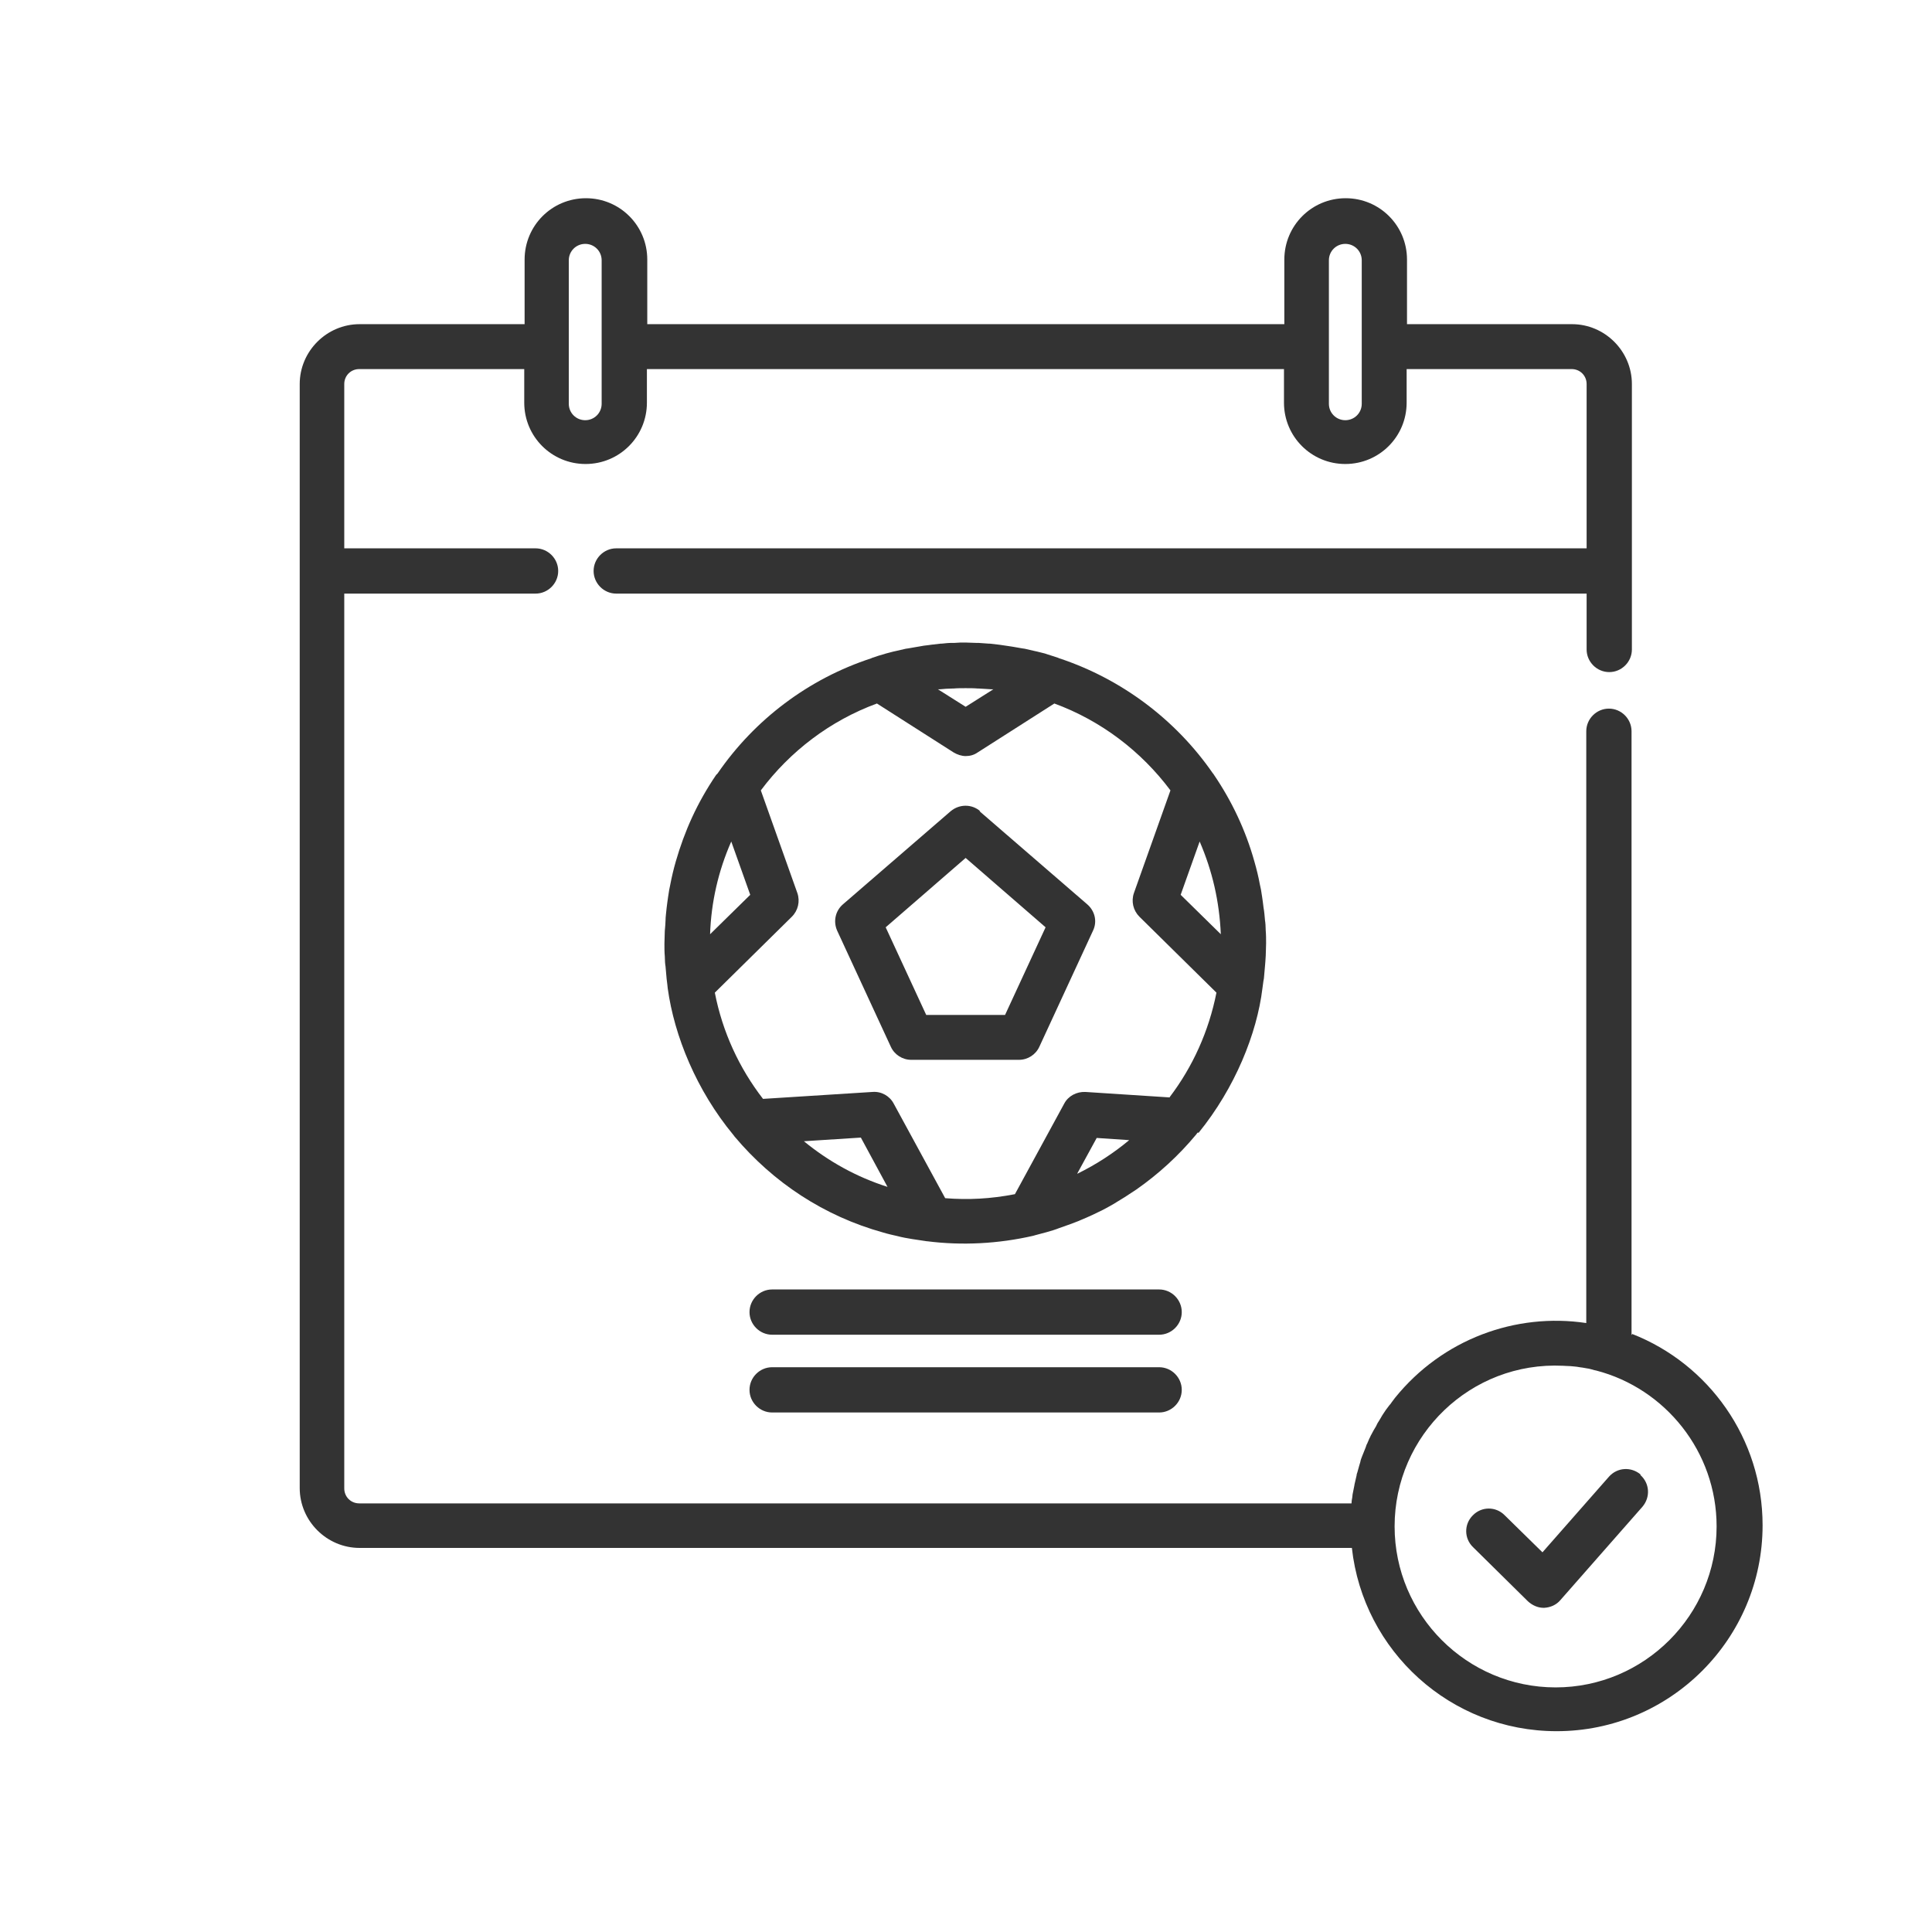
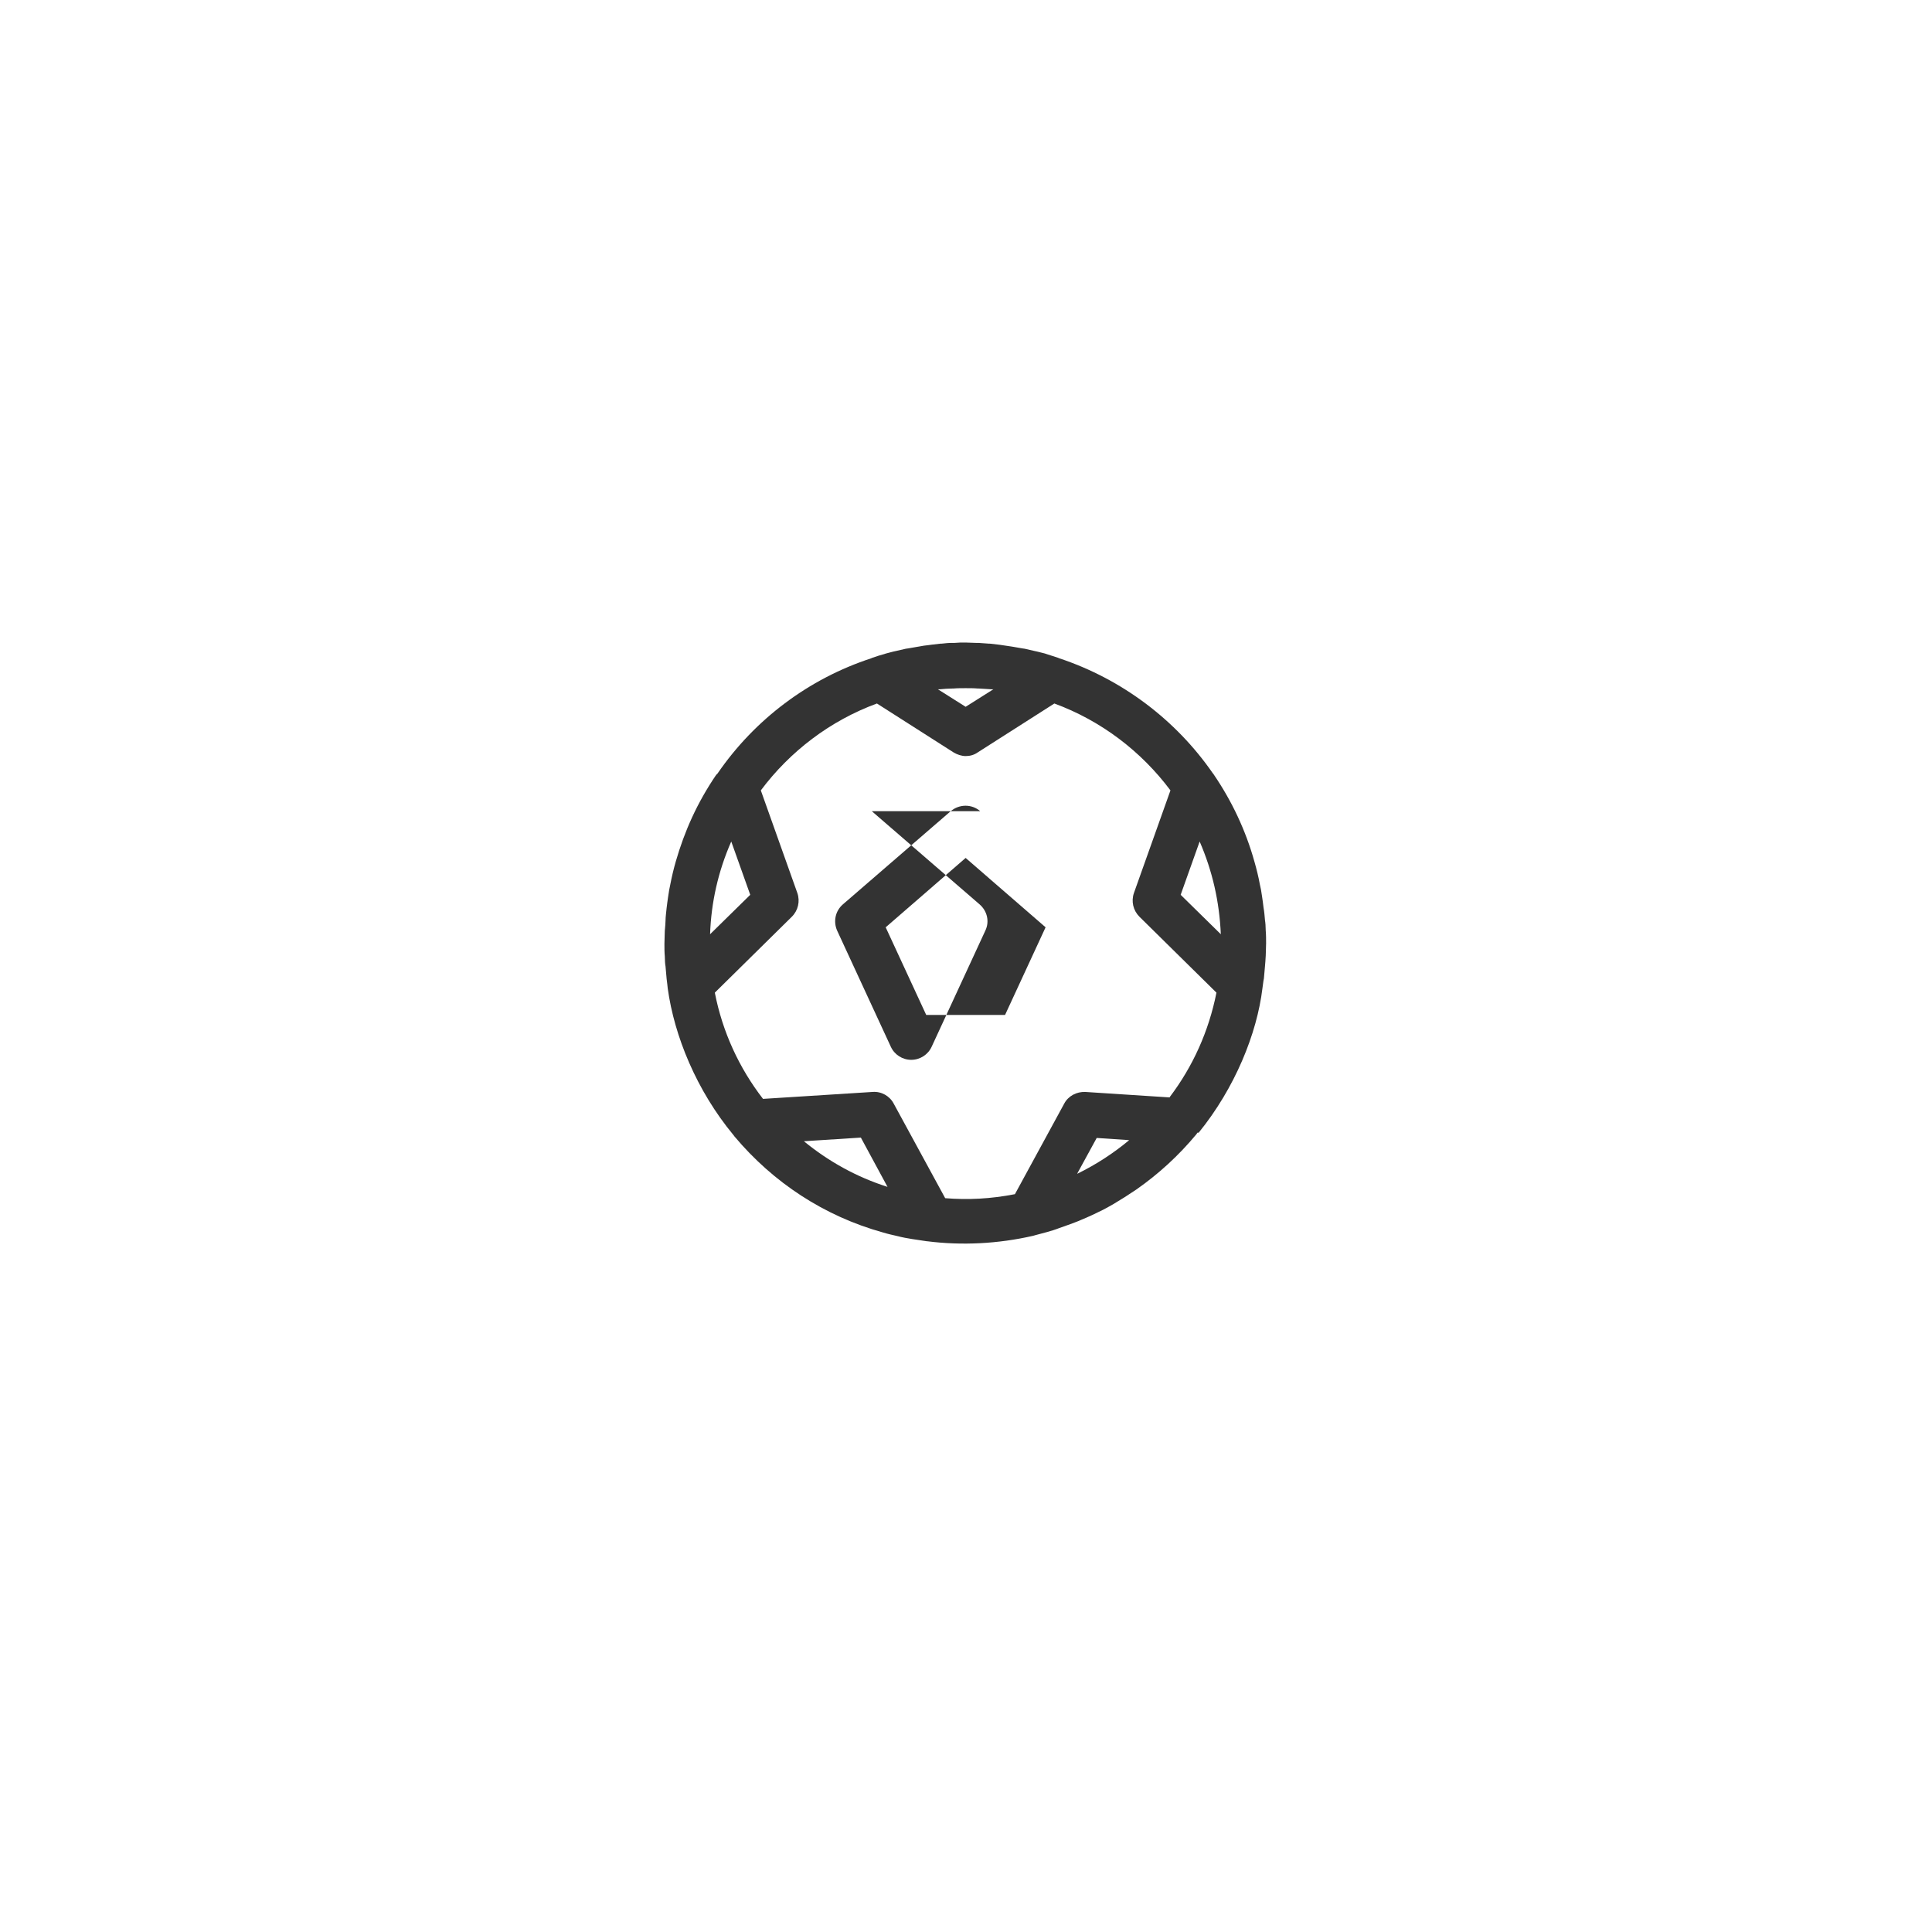
<svg xmlns="http://www.w3.org/2000/svg" xml:space="preserve" width="52.917mm" height="52.917mm" version="1.1" style="shape-rendering:geometricPrecision; text-rendering:geometricPrecision; image-rendering:optimizeQuality; fill-rule:evenodd; clip-rule:evenodd" viewBox="0 0 5292 5292">
  <defs>
    <style type="text/css">
   
    .fil0 {fill:#333333}
   
  </style>
  </defs>
  <g id="Warstwa_x0020_1">
    <g id="_622441760">
      <g>
-         <path class="fil0" d="M4469 3657l0 -1654c0,-34 -28,-62 -62,-62 -34,0 -62,28 -62,62l0 1621c-193,-29 -394,44 -524,205 -3,4 -6,8 -9,12 -2,3 -4,6 -7,9 -3,4 -6,8 -9,12 -2,3 -4,6 -6,9 -3,4 -5,8 -8,13 -2,3 -4,7 -6,10 -3,4 -5,9 -7,13 -2,3 -4,7 -6,10 -2,4 -5,9 -7,13 -2,3 -3,7 -5,10 -2,5 -4,9 -6,14 -2,3 -3,7 -4,10 -2,5 -4,10 -6,15 -1,3 -3,7 -4,10 -2,5 -4,10 -5,16 -1,3 -2,6 -3,10 -2,6 -3,12 -5,18 -1,3 -2,5 -2,8 -2,9 -4,18 -6,26 0,0 0,1 0,1 -2,8 -3,17 -5,25 0,3 -1,6 -1,9 -1,5 -2,11 -2,16l-2718 0c-23,0 -41,-18 -41,-41l0 -2451 524 0c34,0 62,-28 62,-62 0,-34 -28,-62 -62,-62l-524 0 0 -450c0,-23 18,-41 41,-41l452 0 0 92c0,93 75,168 168,168 93,0 168,-75 168,-168l0 -92 1745 0 0 92c0,93 75,168 168,168 93,0 168,-75 168,-168l0 -92 452 0c23,0 41,18 41,41l0 450 -2658 0c-34,0 -62,28 -62,62 0,34 28,62 62,62l2658 0 0 153c0,34 28,62 62,62 34,0 62,-28 62,-62l0 -215 0 -512c0,-90 -74,-164 -164,-164l-452 0 0 -177c0,-93 -75,-168 -168,-168 -93,0 -168,75 -168,168l0 177 -1745 0 0 -177c0,-93 -75,-168 -168,-168 -93,0 -168,75 -168,168l0 177 -452 0c-90,0 -164,74 -164,164l0 512 0 2512c0,90 74,164 164,164l2718 0c31,282 270,502 561,502 311,0 564,-253 564,-564 0,-238 -148,-442 -357,-524zm-829 -2705l0 -239c0,-25 20,-45 45,-45 25,0 45,20 45,45l0 239 0 154c0,25 -20,45 -45,45 -25,0 -45,-20 -45,-45l0 -154zm-2082 0l0 -239c0,-25 20,-45 45,-45 25,0 45,20 45,45l0 239 0 154c0,25 -20,45 -45,45 -25,0 -45,-20 -45,-45l0 -154zm2703 3670c-243,0 -441,-198 -441,-441 0,-250 209,-452 461,-440 5,0 13,1 21,1 8,1 15,1 25,3 3,0 13,2 19,3 8,1 14,3 21,5 2,0 3,1 5,1 189,49 330,222 330,427 0,243 -198,441 -441,441z" />
-         <path class="fil0" d="M4494 4039c-26,-22 -64,-20 -87,6l-182 207 -104 -102c-24,-24 -63,-24 -87,1 -24,24 -24,63 1,87l150 148c12,11 27,18 43,18 1,0 1,0 2,0 17,-1 33,-8 44,-21l225 -256c22,-26 20,-64 -6,-87z" />
-         <path class="fil0" d="M2685 2222c-23,-20 -57,-20 -81,0l-295 255c-21,18 -27,47 -16,72l147 318c10,22 32,36 56,36l295 0c24,0 46,-14 56,-36l147 -318c12,-25 5,-54 -16,-72l-295 -255zm68 558l-216 0 0 0 -111 -240 219 -190 219 190 -111 240z" />
+         <path class="fil0" d="M2685 2222c-23,-20 -57,-20 -81,0l-295 255c-21,18 -27,47 -16,72l147 318c10,22 32,36 56,36c24,0 46,-14 56,-36l147 -318c12,-25 5,-54 -16,-72l-295 -255zm68 558l-216 0 0 0 -111 -240 219 -190 219 190 -111 240z" />
        <path class="fil0" d="M3283 3103c100,-123 160,-272 175,-396 1,-5 2,-18 4,-27 1,-11 2,-23 3,-34 1,-8 1,-15 2,-28 0,-9 1,-22 1,-34 0,-11 0,-24 -1,-35 0,-10 -1,-23 -2,-28 -1,-12 -2,-24 -4,-35 -1,-10 -3,-23 -4,-30 -2,-15 -4,-25 -6,-33 -4,-22 -9,-42 -15,-63 -24,-86 -62,-166 -111,-238 -1,-2 -2,-3 -3,-4 -101,-146 -249,-258 -421,-315 -1,0 -1,0 -2,-1 -2,-1 -4,-1 -6,-2 -7,-2 -15,-5 -22,-7 -3,-1 -6,-2 -9,-3 -7,-2 -13,-3 -20,-5 -3,-1 -6,-1 -9,-2 -9,-2 -17,-4 -26,-6 -2,0 -5,-1 -7,-1 -8,-1 -15,-3 -23,-4 -2,0 -4,-1 -6,-1 -9,-1 -18,-3 -27,-4 -2,0 -5,-1 -7,-1 -9,-1 -17,-2 -26,-3 -1,0 -2,0 -3,0 -9,-1 -19,-1 -28,-2 -2,0 -5,0 -7,0 -10,0 -19,-1 -29,-1 -10,0 -19,0 -29,1 -2,0 -5,0 -7,0 -10,0 -19,1 -28,2 -1,0 -2,0 -3,0 -9,1 -17,2 -26,3 -2,0 -5,1 -7,1 -9,1 -18,2 -27,4 -2,0 -4,1 -6,1 -8,1 -15,3 -23,4 -2,0 -5,1 -7,1 -9,2 -17,4 -26,6 -3,1 -6,1 -9,2 -6,2 -13,3 -19,5 -3,1 -6,2 -10,3 -7,2 -14,4 -22,7 -2,1 -4,1 -6,2 -1,0 -1,0 -2,1 -172,56 -320,168 -421,315 -1,1 -2,3 -4,4 -53,78 -87,155 -111,238 -6,21 -11,42 -15,63 -2,9 -4,19 -6,34 -1,8 -3,20 -4,30 -1,12 -3,24 -3,35 0,5 -1,18 -2,28 0,11 -1,24 -1,35 0,11 0,24 1,34 0,11 1,23 2,28 1,13 2,23 3,34 1,8 3,24 3,26 18,131 79,280 180,402 1,1 2,3 3,4 106,126 245,218 407,263 13,4 27,7 40,10 11,3 27,6 40,8 12,2 27,4 40,6 2,0 -1,0 1,0 95,12 194,7 290,-15 5,-1 2,-1 7,-2 10,-3 24,-6 30,-8 11,-3 24,-7 34,-11 17,-6 23,-8 31,-11 10,-4 22,-8 28,-11 10,-4 21,-9 32,-14 10,-5 19,-9 29,-14 9,-5 21,-11 29,-16 10,-6 21,-13 31,-19 14,-9 24,-16 32,-21 60,-42 115,-92 164,-151 1,-2 3,-4 4,-5zm3 -798c35,81 54,164 58,254l-110 -108 52 -146zm-714 -417c1,0 2,0 3,0 11,-1 22,-2 33,-2 1,0 2,0 3,0 11,-1 22,-1 33,-1 1,0 1,0 2,0 11,0 22,0 33,1 1,0 2,0 3,0 11,1 22,1 33,2 1,0 2,0 3,0 1,0 2,0 3,0l-76 48 -76 -48c1,0 2,0 3,0zm-569 417l52 146 -110 108c3,-87 22,-172 58,-254zm199 821l156 -10 73 135c-85,-27 -162,-70 -229,-125zm749 88l53 -97 89 6c-42,35 -89,66 -142,92zm253 -208l-231 -15c-24,-1 -47,11 -58,32l-135 248c-67,13 -128,16 -191,11l-141 -259c-11,-21 -34,-34 -58,-32l-300 19c-65,-84 -111,-183 -132,-291l211 -208c17,-17 23,-42 15,-65l-100 -281c80,-107 190,-191 318,-238l210 134c10,6 22,10 33,10 12,0 23,-3 33,-10l210 -134c128,47 238,131 318,238l-100 281c-8,23 -2,48 15,65l211 208c-21,106 -65,203 -128,286z" />
-         <path class="fil0" d="M3175 3532l-1060 0c-34,0 -62,28 -62,62 0,34 28,62 62,62l1060 0c34,0 62,-28 62,-62 0,-34 -28,-62 -62,-62z" />
-         <path class="fil0" d="M2115 3745c-34,0 -62,28 -62,62 0,34 28,62 62,62l1060 0c34,0 62,-28 62,-62 0,-34 -28,-62 -62,-62l-1060 0z" />
      </g>
    </g>
    <g id="_622437856">
  </g>
    <g id="_622462048">
  </g>
    <g id="_622438048">
  </g>
    <g id="_622463520">
  </g>
    <g id="_622439360">
  </g>
    <g id="_622437984">
  </g>
    <g id="_622462912">
  </g>
    <g id="_622438208">
  </g>
    <g id="_622456832">
  </g>
    <g id="_622462272">
  </g>
    <g id="_622462176">
  </g>
    <g id="_622463040">
  </g>
    <g id="_622437312">
  </g>
    <g id="_622462784">
  </g>
    <g id="_622459456">
  </g>
  </g>
</svg>